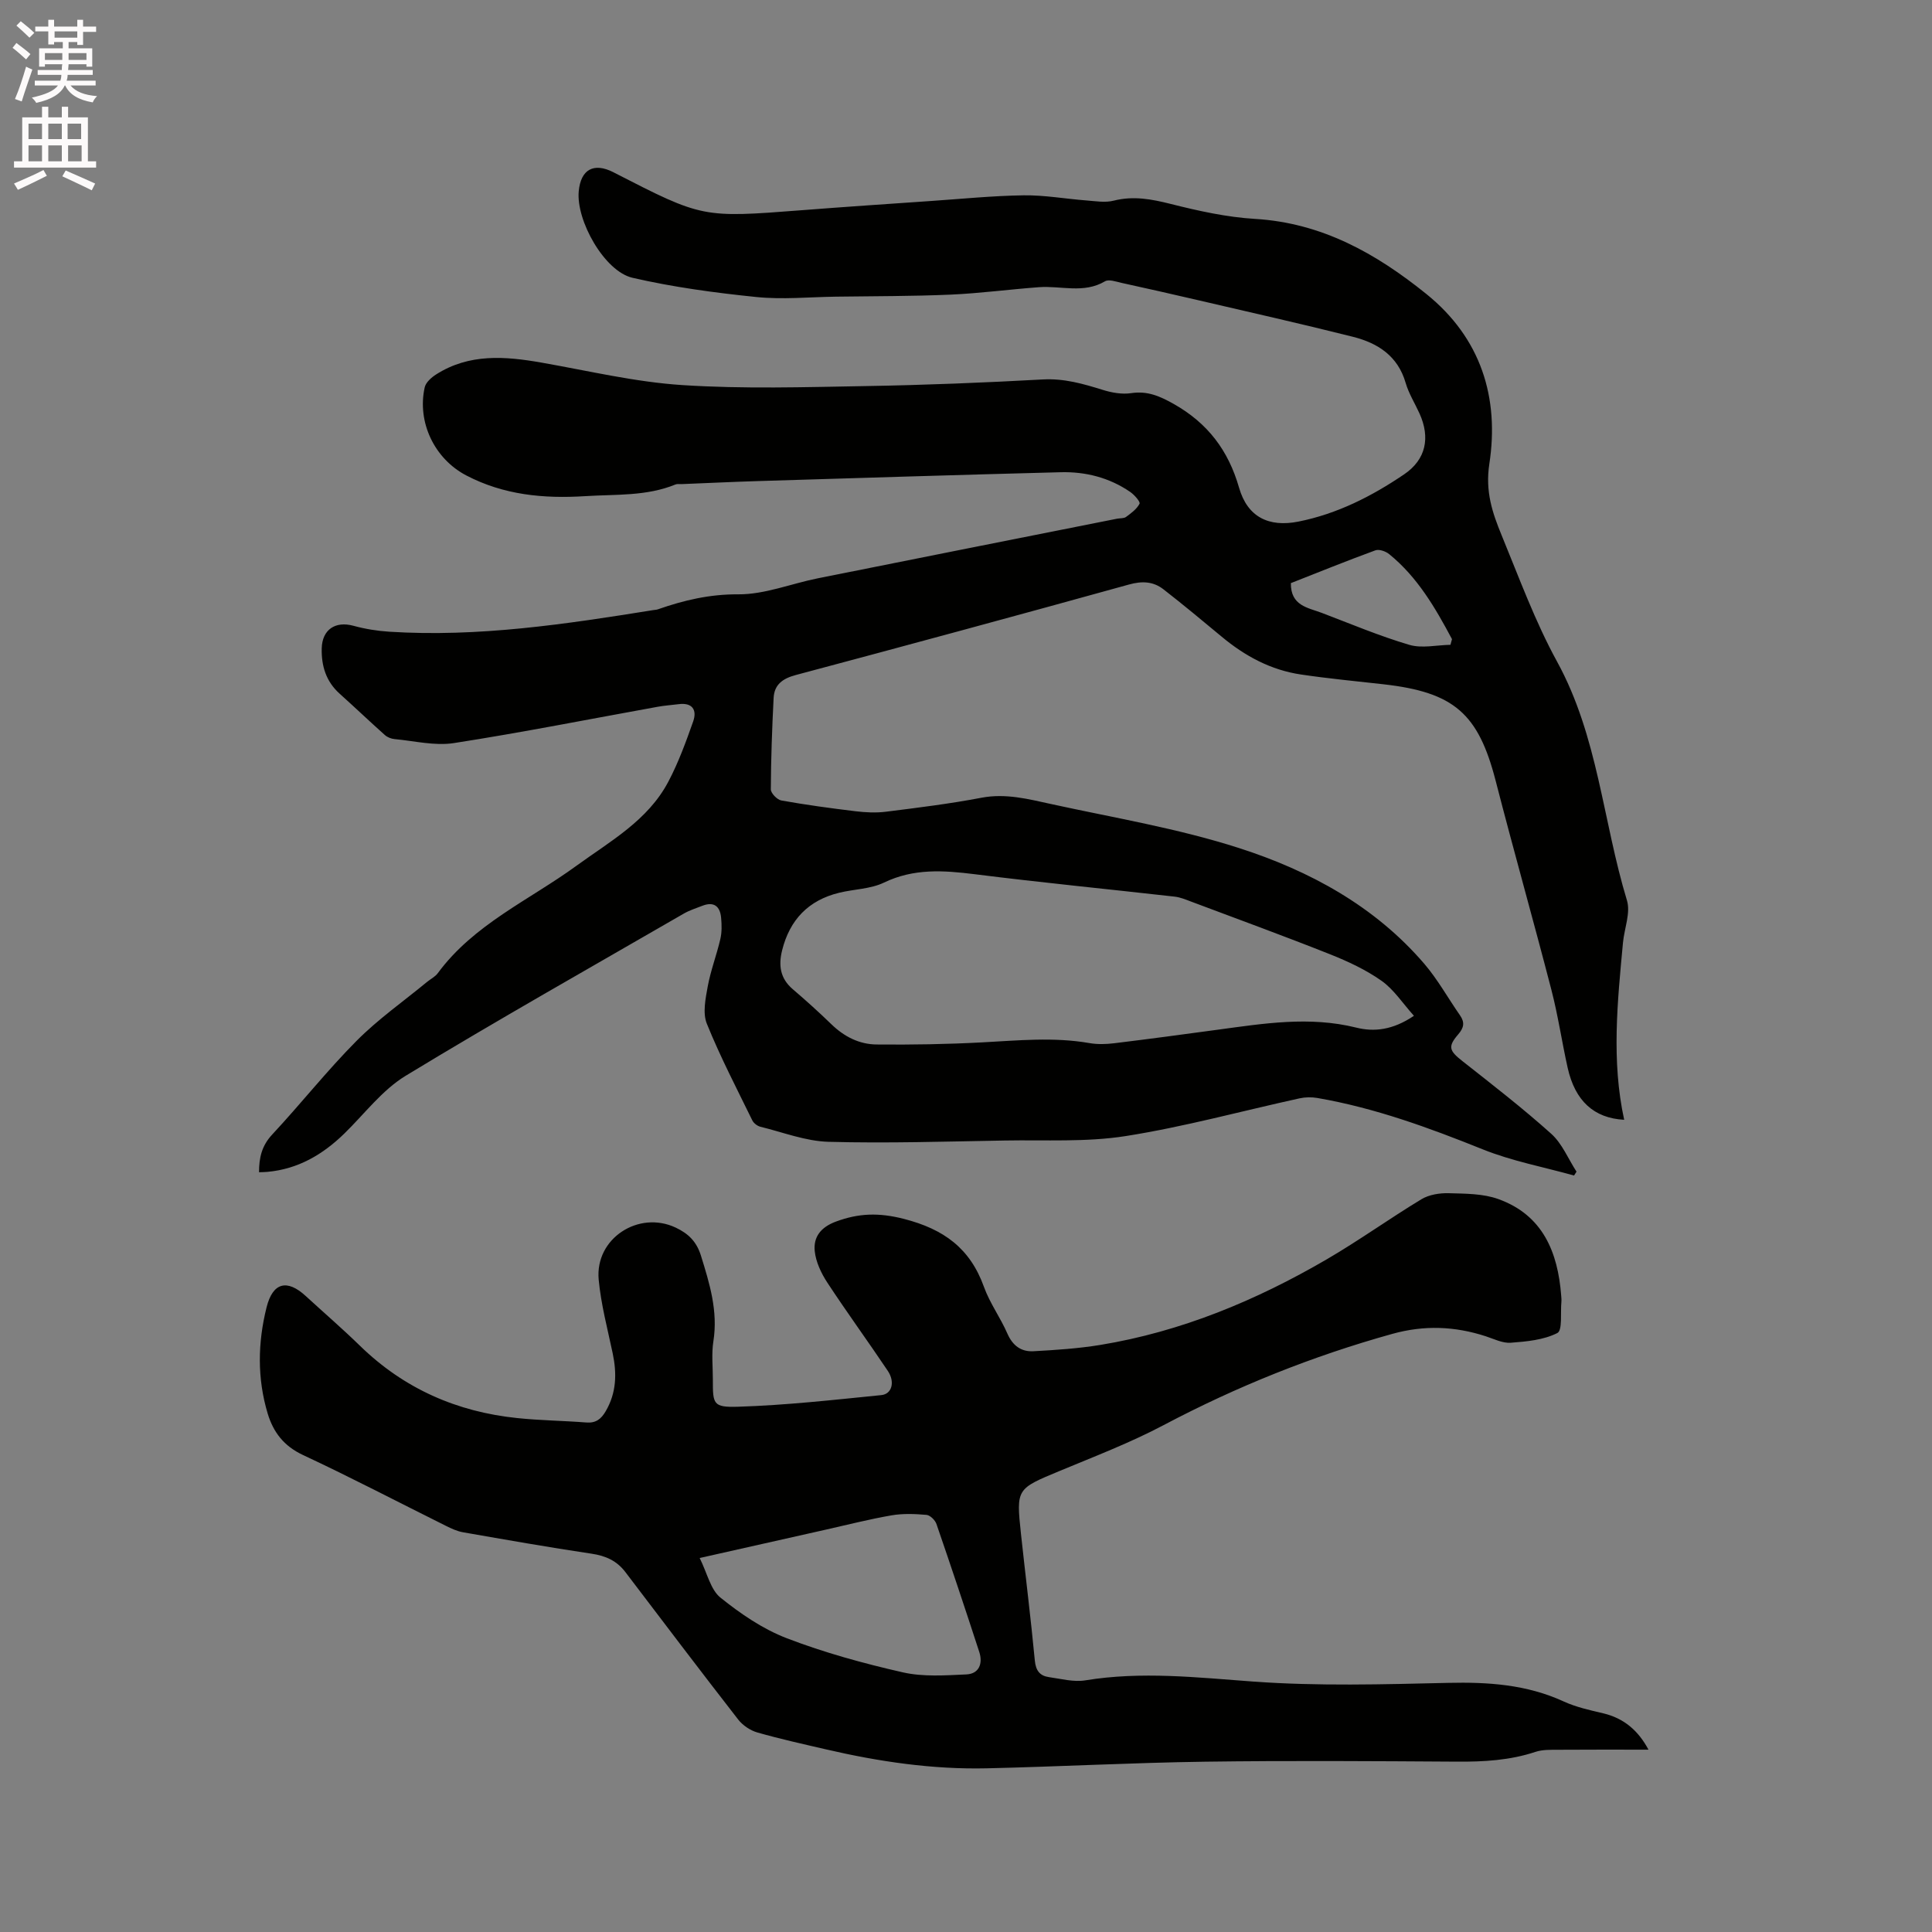
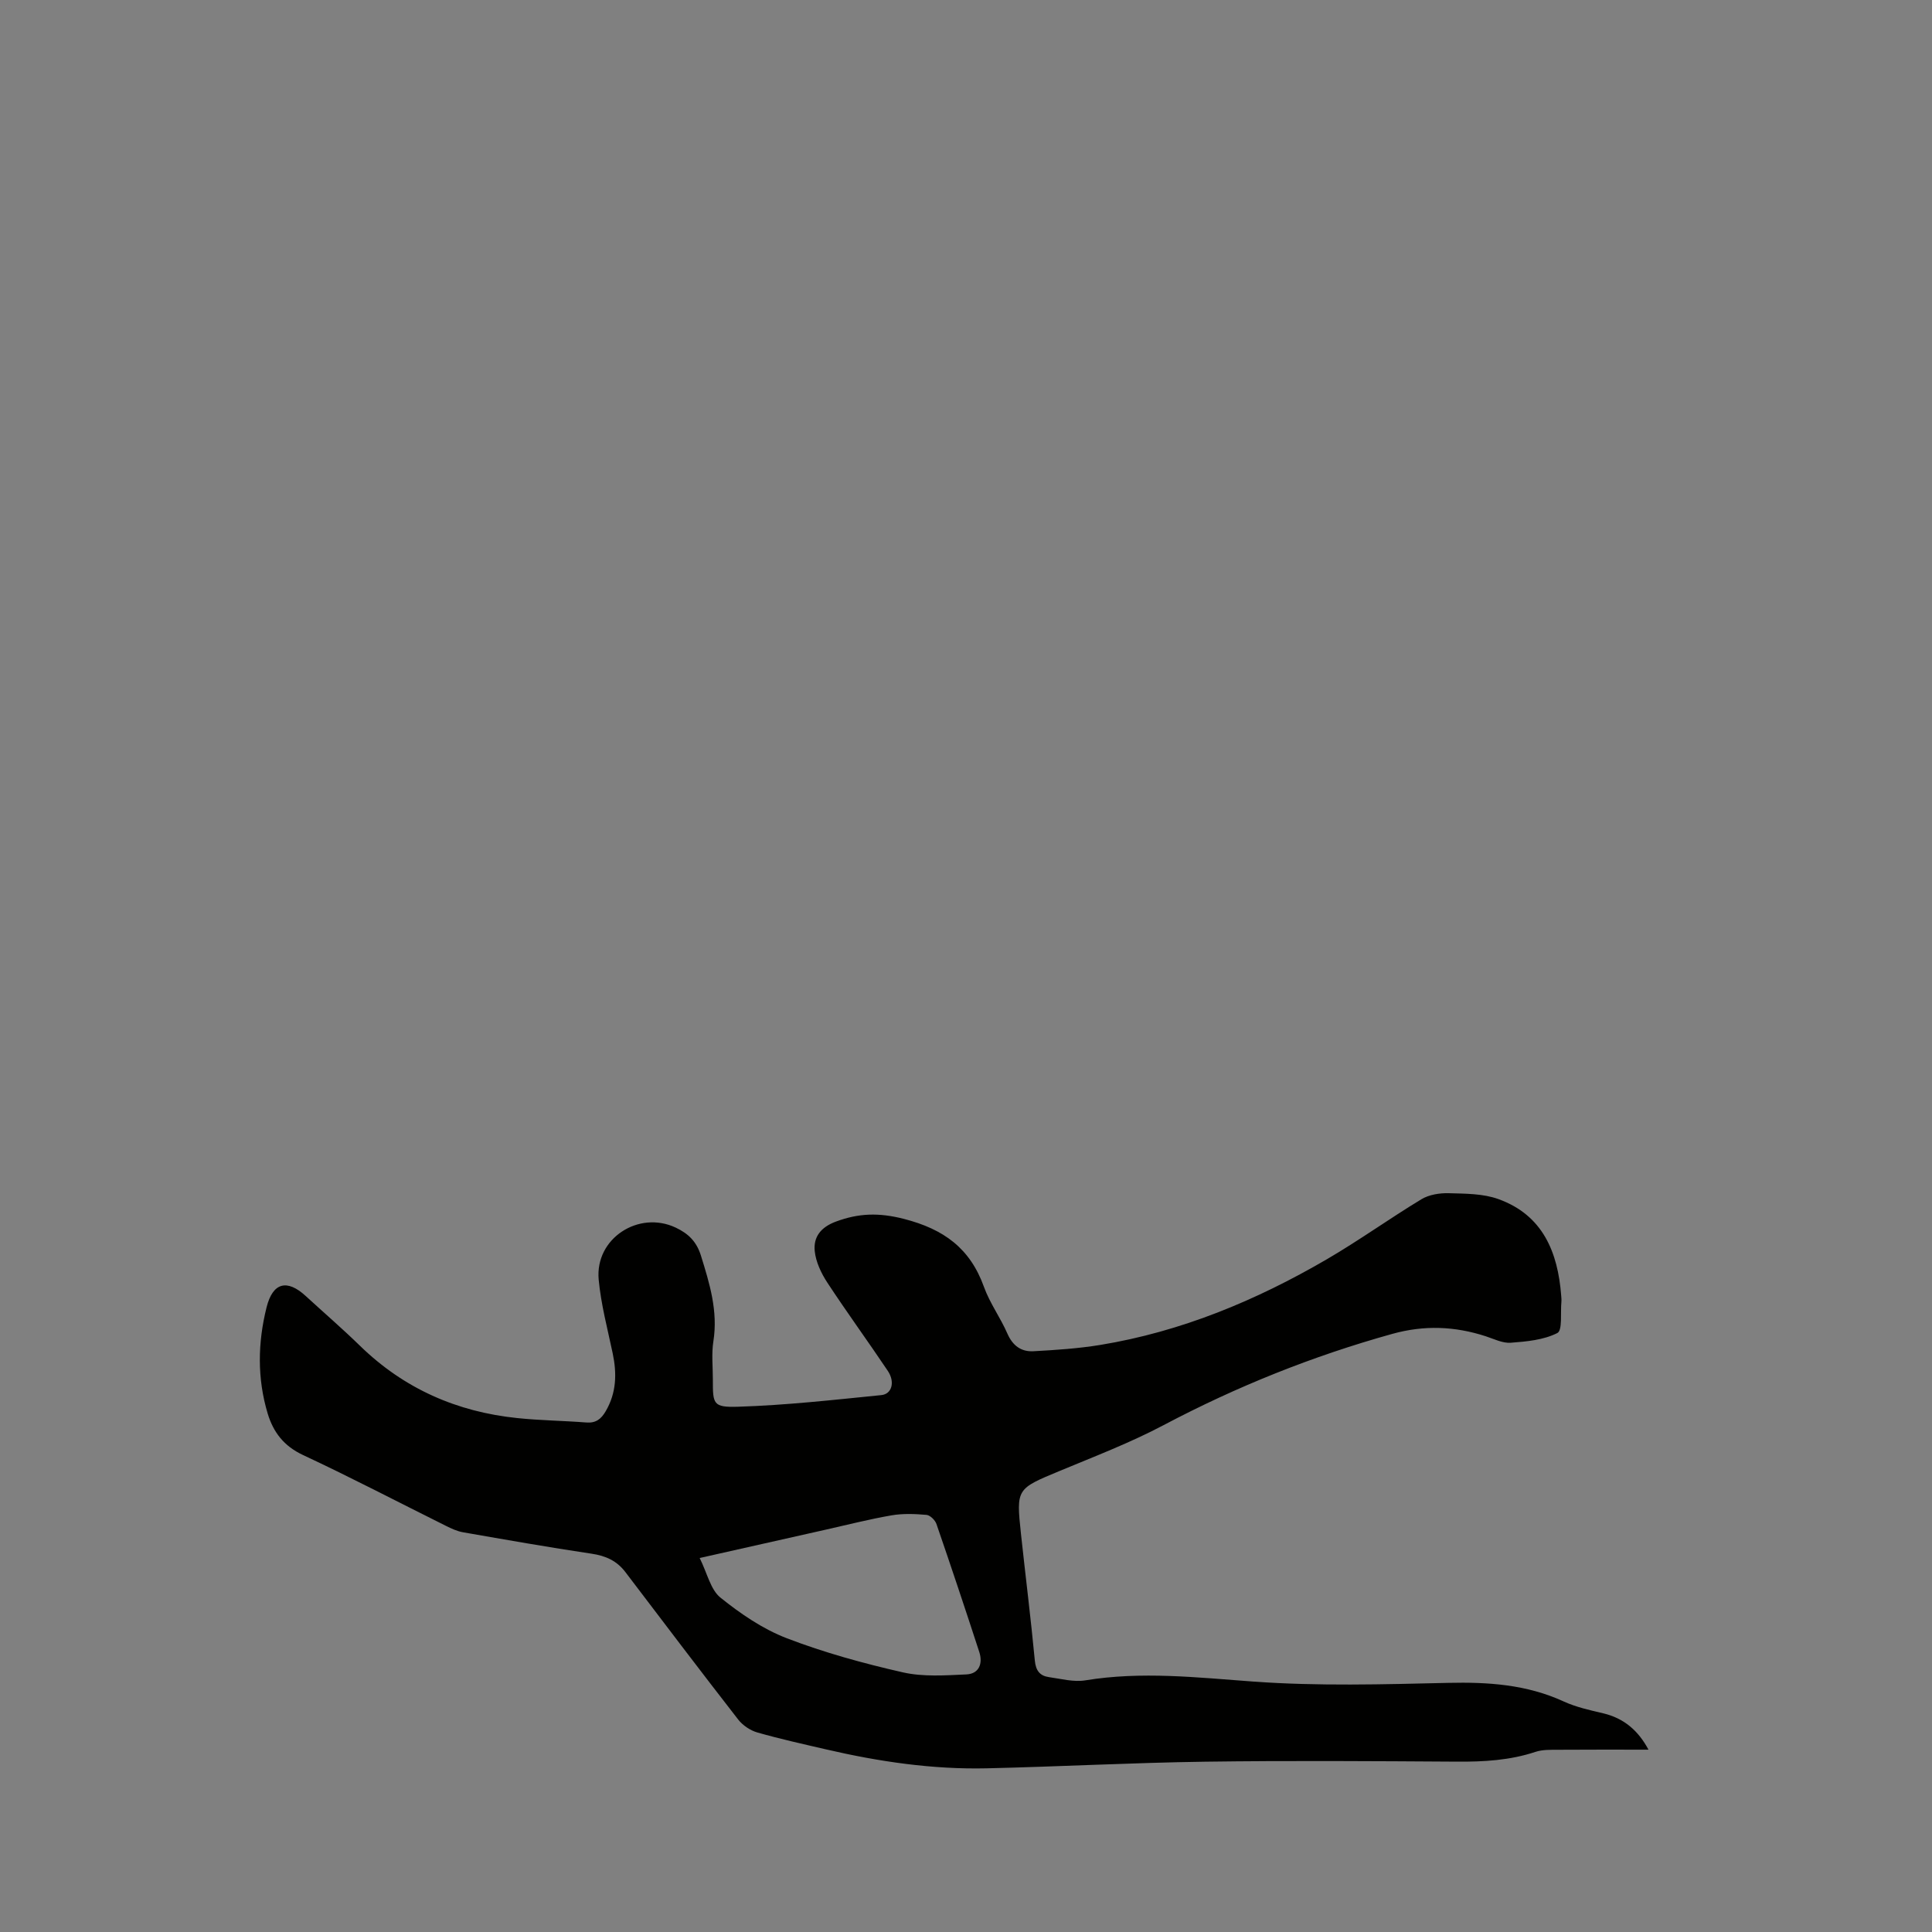
<svg xmlns="http://www.w3.org/2000/svg" enable-background="new 0 0 400 400" viewBox="0 0 400 400">
  <rect x="0" y="0" width="400" height="400" fill="#808080" stroke="none" />
-   <path d="m2.6 9.9.8-1c.9.7 1.9 1.4 2.9 2.3l-.9 1.1c-1.1-1-2-1.8-2.8-2.4zm.5 10.6c.9-2.1 1.6-4.3 2.3-6.7.4.2.8.4 1.3.6-.7 2.1-1.5 4.3-2.2 6.6zm.3-15.2.9-.9c1 .8 2 1.6 2.8 2.4l-1 1c-.9-.9-1.8-1.7-2.7-2.5zm12.6-1.2h1.2v1.4h2.7v1.1h-2.7v2.7h-1.2v-.6h-1.8v1.3h4.9v3.8h-1.2v-.5h-3.7c0 .4-.1.9-.1 1.2h5.1v1h-5.2c0 .5-.1.9-.2 1.2h6v1h-5.2c1.1 1.3 2.9 2 5.5 2.2-.4.4-.7.8-.9 1.3-2.9-.5-4.8-1.6-5.7-3.5h-.1c-.8 1.7-2.7 2.9-5.9 3.6-.2-.4-.6-.8-.9-1.1 2.8-.6 4.6-1.4 5.4-2.5h-4.8v-1h5.3c.1-.3.2-.7.2-1.2h-4.9v-1h5c0-.4 0-.8.1-1.2h-3.6v.5h-1.2v-3.8h4.9v-1.3h-1.8v.5h-1.2v-2.7h-2.7v-1h2.7v-1.4h1.2v1.4h4.8zm-6.7 8.3h3.6c0-.4 0-.9 0-1.4h-3.6zm1.9-4.6h4.8v-1.3h-4.7v1.3zm6.7 3.2h-3.7v1.4h3.7z" fill="#fcfafa" />
-   <path d="m8.7 22.1h1.3v2.2h2.8v-2.2h1.3v2.2h4.1v9.1h1.7v1.3h-17v-1.3h1.7v-9.1h4.1zm.3 13.1.7 1.2c-1.8.9-3.8 1.9-6 2.9-.2-.4-.5-.8-.8-1.3 2.3-1 4.4-1.9 6.1-2.8zm-3.1-6.4h2.8v-3.2h-2.8zm0 4.6h2.8v-3.3h-2.8zm4.1-4.6h2.8v-3.2h-2.8zm0 4.6h2.8v-3.3h-2.8zm3.6 1.9c2.1.9 4.1 1.8 6.1 2.7l-.7 1.4c-2.2-1.1-4.2-2-6.1-2.9zm3.2-9.7h-2.8v3.2h2.8zm-2.7 7.8h2.8v-3.3h-2.8z" fill="#fcfafa" />
  <g fill="#010100">
-     <path d="m336.27 231.84c-6.27-.33-10.17-3.92-11.7-10.75-1.2-5.37-1.99-10.83-3.37-16.15-3.74-14.44-7.81-28.8-11.53-43.25-3.59-13.94-8.59-18.37-23.26-20.02-5.69-.64-11.39-1.18-17.05-2.02-6.24-.92-11.61-3.82-16.42-7.83-3.98-3.31-7.97-6.63-12.06-9.81-2.11-1.64-4.42-1.75-7.14-.99-22.95 6.36-45.94 12.59-68.96 18.73-2.71.72-4.47 1.96-4.61 4.75-.32 6.3-.55 12.62-.58 18.93 0 .79 1.31 2.15 2.18 2.3 5.09.91 10.22 1.61 15.36 2.23 2.07.25 4.22.36 6.28.1 6.62-.83 13.26-1.65 19.81-2.9 5.01-.95 9.7.28 14.41 1.31 13.02 2.85 26.26 5.04 38.9 9.11 14.59 4.69 28.1 12.01 38.36 23.97 2.8 3.27 4.92 7.13 7.4 10.68 1.02 1.47.78 2.58-.38 3.92-2.21 2.57-1.87 3.38.88 5.55 6.22 4.9 12.5 9.76 18.38 15.04 2.26 2.03 3.51 5.19 5.23 7.84-.17.27-.34.53-.51.8-6.33-1.77-12.87-2.99-18.93-5.43-11.14-4.48-22.33-8.57-34.19-10.62-1.2-.21-2.52-.19-3.71.07-11.99 2.63-23.88 5.9-35.99 7.81-8.19 1.29-16.67.77-25.02.92-12.17.21-24.35.6-36.5.27-4.74-.13-9.43-1.97-14.12-3.12-.64-.16-1.38-.73-1.67-1.31-3.24-6.63-6.66-13.2-9.42-20.03-.89-2.2-.27-5.19.19-7.72.61-3.32 1.85-6.51 2.61-9.81.33-1.41.29-2.95.16-4.4-.22-2.4-1.51-3.41-3.91-2.47-1.28.5-2.62.92-3.8 1.6-19.25 11.13-38.62 22.05-57.62 33.6-4.86 2.96-8.52 7.9-12.7 11.97-4.46 4.34-9.56 7.33-15.88 7.91-.51.05-1.02.05-1.76.08 0-3.05.58-5.5 2.72-7.8 5.93-6.36 11.33-13.22 17.45-19.38 4.45-4.49 9.71-8.18 14.61-12.22.74-.61 1.67-1.06 2.22-1.8 7.46-10.14 18.92-15.12 28.7-22.24 7.03-5.11 14.8-9.39 19.03-17.4 2.1-3.97 3.66-8.26 5.16-12.51.82-2.35-.16-3.93-3.01-3.56-1.47.19-2.95.28-4.4.55-14.05 2.54-28.05 5.32-42.15 7.51-3.95.61-8.17-.45-12.27-.83-.7-.06-1.49-.38-2.01-.84-3.15-2.81-6.2-5.72-9.34-8.54-2.83-2.53-3.82-5.76-3.73-9.41.1-3.89 2.82-5.69 6.56-4.67 2.41.66 4.93 1.07 7.43 1.23 18.44 1.17 36.57-1.57 54.68-4.48.31-.05.64-.05.94-.16 5.38-1.88 10.71-3.14 16.62-3.1 5.47.04 10.95-2.21 16.45-3.31 20.66-4.15 41.33-8.24 61.99-12.35.62-.12 1.39-.03 1.85-.36 1.06-.78 2.23-1.63 2.8-2.74.2-.4-1.07-1.84-1.92-2.43-4.33-2.98-9.26-4.23-14.44-4.09-20.86.54-41.72 1.19-62.59 1.83-5.29.16-10.59.42-15.88.63-.42.02-.89-.08-1.26.08-6.01 2.46-12.33 2.01-18.63 2.41-8.68.55-16.93-.24-24.68-4.29-6.61-3.46-10.2-11.04-8.6-18.23.23-1.03 1.38-2.05 2.37-2.68 6.86-4.37 14.3-3.77 21.85-2.44 9.7 1.7 19.37 4.02 29.15 4.65 12.65.82 25.4.42 38.1.2 12.18-.21 24.36-.7 36.52-1.37 4.4-.24 8.34.9 12.39 2.16 1.86.58 3.97.96 5.86.68 3.38-.51 5.91.59 8.83 2.23 7.05 3.98 11.32 9.62 13.54 17.36 1.74 6.05 6.14 8.22 12.28 7 8.04-1.6 15.21-5.25 21.9-9.79 4.5-3.05 5.44-7.57 3.18-12.58-.96-2.12-2.24-4.15-2.88-6.36-1.62-5.59-5.79-8.24-10.91-9.53-10.68-2.69-21.42-5.1-32.14-7.6-5.26-1.23-10.53-2.41-15.8-3.57-1.12-.25-2.59-.79-3.39-.32-4.42 2.61-9.12.88-13.68 1.22-6.1.45-12.19 1.27-18.3 1.54-7.91.34-15.83.31-23.75.42-5.5.08-11.06.63-16.5.07-8.59-.88-17.21-2.04-25.61-3.98-5.81-1.35-11.68-11.84-11.12-17.9.42-4.54 3.1-6.02 7.18-3.95.09.05.19.1.28.15 18.17 9.32 18.17 9.3 38.74 7.71 8.87-.69 17.75-1.29 26.63-1.9 6.43-.44 12.86-1.09 19.29-1.18 4.32-.06 8.65.73 12.98 1.06 1.89.14 3.9.5 5.68.04 4.08-1.03 7.83-.31 11.81.69 5.72 1.44 11.58 2.74 17.43 3.09 13.83.83 25.04 7.14 35.45 15.53 11.34 9.14 15.16 21.48 13.06 35.2-.87 5.72.63 10.11 2.55 14.78 3.63 8.81 6.92 17.84 11.48 26.16 8.48 15.48 9.47 33.01 14.46 49.42.79 2.59-.54 5.81-.82 8.75-1.14 12.23-2.42 24.45.25 36.68zm-43.53-21.53c-2.35-2.61-4.16-5.45-6.71-7.25-3.25-2.29-6.97-4.02-10.69-5.5-9.54-3.79-19.19-7.31-28.8-10.92-1.08-.41-2.19-.87-3.33-1-13.79-1.56-27.61-2.91-41.38-4.64-6.47-.81-12.65-1.24-18.81 1.73-2.78 1.34-6.18 1.35-9.26 2.1-6.36 1.54-10.25 5.58-11.83 11.92-.78 3.12-.41 5.82 2.2 8.05 2.74 2.34 5.42 4.76 8.01 7.27 2.64 2.56 5.77 4.15 9.35 4.18 7.3.07 14.61-.05 21.89-.44 7.4-.39 14.77-1.14 22.17.15 1.65.29 3.4.24 5.07.04 7.15-.87 14.29-1.83 21.43-2.8 9.55-1.29 19.05-2.85 28.72-.45 3.69.93 7.59.53 11.97-2.44zm7.56-76.81c.11-.39.21-.78.32-1.17-3.46-6.49-7.14-12.84-13-17.6-.72-.59-2.09-1.07-2.86-.79-5.93 2.17-11.78 4.54-17.5 6.79-.05 4.71 3.53 5.07 6.4 6.16 6.02 2.29 11.97 4.8 18.13 6.62 2.61.77 5.66.04 8.51-.01z" />
    <path d="m341.3 362.25c-6.45 0-12.56-.03-18.68.02-1.57.01-3.24-.05-4.7.43-5.32 1.77-10.74 2.07-16.29 2.03-17.39-.11-34.78-.23-52.17.01-15.04.21-30.07 1.02-45.11 1.37-11.29.26-22.39-1.38-33.37-3.93-4.74-1.1-9.5-2.15-14.18-3.49-1.47-.42-3.02-1.47-3.96-2.67-7.87-10.12-15.61-20.34-23.37-30.55-1.77-2.33-4.07-3.36-6.97-3.79-8.9-1.33-17.77-2.89-26.64-4.44-1.22-.21-2.41-.77-3.54-1.33-9.86-4.9-19.62-10.01-29.6-14.67-3.95-1.85-6.13-4.71-7.3-8.58-2.19-7.29-2.06-14.68-.23-21.99 1.29-5.16 4.24-5.9 8.11-2.34 3.75 3.44 7.61 6.77 11.25 10.32 9.1 8.86 20.04 13.66 32.57 14.95 4.73.49 9.51.54 14.26.91 1.99.16 3.08-.71 4.03-2.34 2.23-3.82 2.32-7.8 1.44-11.99-1.07-5.07-2.42-10.12-2.9-15.25-.79-8.53 8.28-14.38 15.94-10.77 2.69 1.27 4.33 2.93 5.23 5.8 1.8 5.79 3.56 11.5 2.58 17.73-.41 2.59-.11 5.29-.11 7.94-.01 5.07.02 5.78 5.21 5.62 9.91-.31 19.8-1.42 29.68-2.41 2.19-.22 2.86-2.73 1.34-5-4.12-6.15-8.49-12.13-12.55-18.32-1.26-1.93-2.36-4.26-2.59-6.5-.29-2.89 1.22-4.92 4.35-6.09 4.76-1.77 8.93-1.9 14.12-.57 8.29 2.13 13.71 6.11 16.58 14.11 1.21 3.36 3.41 6.34 4.84 9.64 1.09 2.49 2.85 3.78 5.36 3.65 4.62-.25 9.27-.56 13.84-1.3 16.82-2.76 32.31-9.22 46.95-17.75 6.67-3.89 12.96-8.42 19.57-12.42 1.57-.95 3.76-1.3 5.64-1.25 3.46.1 7.13.07 10.3 1.22 9.18 3.31 12.31 10.96 13 20 .03.42.08.85.04 1.27-.22 2.25.25 5.91-.84 6.46-2.84 1.44-6.35 1.76-9.63 2.01-1.69.13-3.48-.78-5.19-1.34-6.4-2.08-12.71-2.34-19.33-.5-16.5 4.59-32.24 10.9-47.39 18.91-6.89 3.64-14.23 6.45-21.44 9.45-9 3.74-9.07 3.66-8.07 13.05.94 8.75 2.04 17.47 2.87 26.23.2 2.08 1.03 3.16 2.92 3.43 2.5.35 5.11 1.06 7.52.67 11.64-1.91 23.14-.6 34.78.25 13.39.97 26.9.58 40.35.27 8.28-.19 16.25.33 23.9 3.84 2.57 1.18 5.42 1.81 8.19 2.46 4.33 1.02 7.29 3.6 9.39 7.53zm-196.44-39.68c1.58 3.18 2.25 6.54 4.29 8.19 4.16 3.35 8.78 6.51 13.72 8.41 7.78 2.99 15.9 5.22 24.04 7.07 4.21.96 8.78.63 13.16.43 2.65-.12 3.46-2.27 2.67-4.67-2.88-8.85-5.83-17.68-8.86-26.48-.28-.8-1.31-1.82-2.07-1.88-2.4-.21-4.88-.31-7.24.1-4.58.79-9.1 1.95-13.65 2.97-8.33 1.86-16.67 3.74-26.06 5.86z" />
  </g>
</svg>